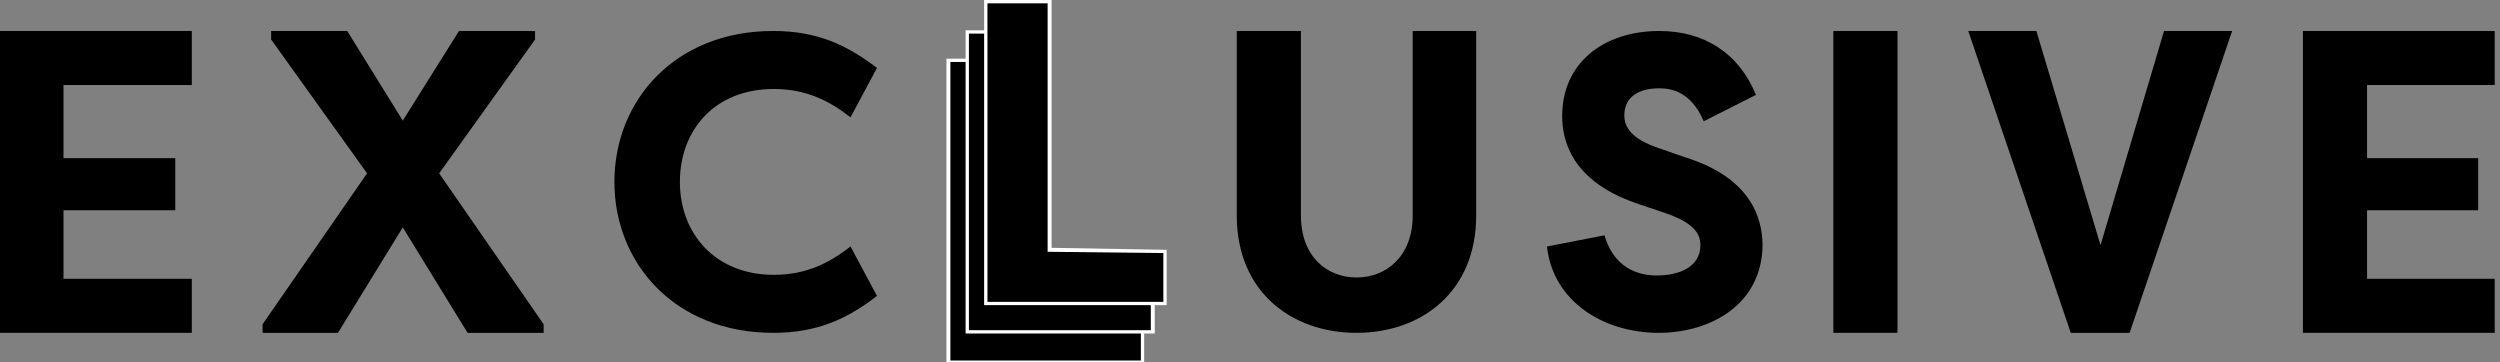
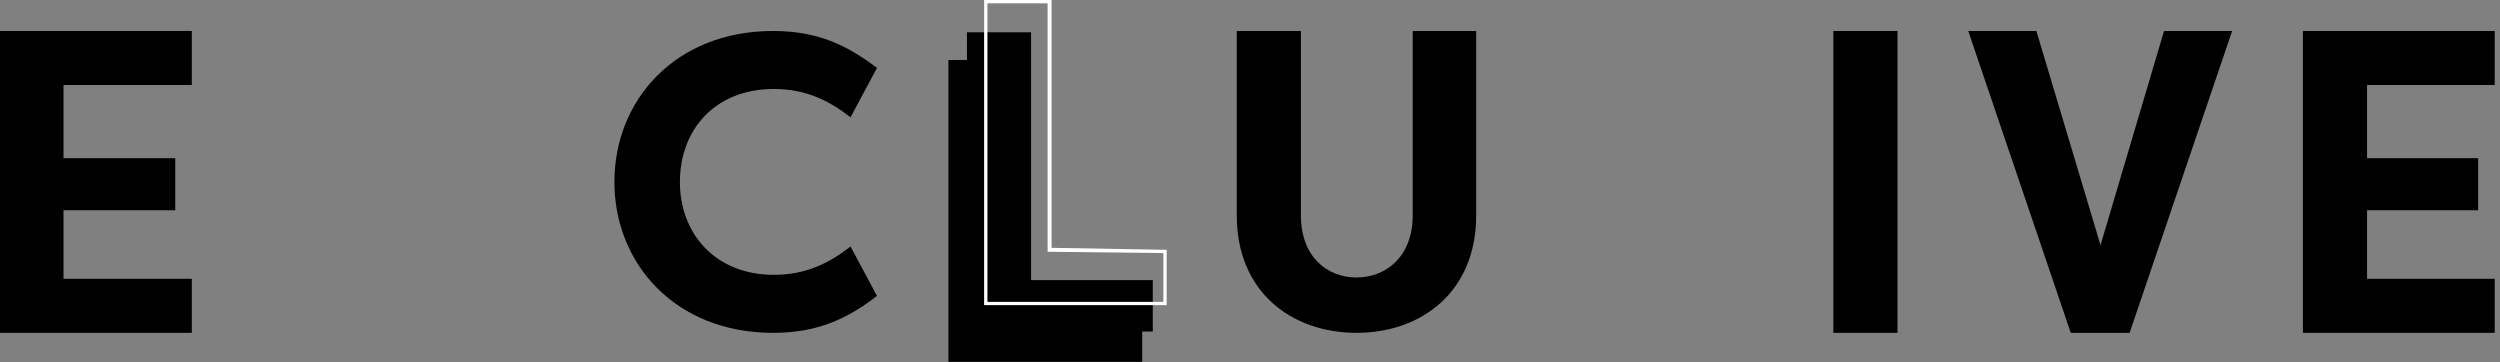
<svg xmlns="http://www.w3.org/2000/svg" width="200" height="29" viewBox="0 0 200 29" fill="none">
  <rect x="0" y="0" width="200" height="29" fill="#808080" stroke="none" />
  <g clip-path="url(#clip0_14343_20)">
    <path d="M91.376 24.624V28.947H75.873V4.798H81.005V24.624H91.376Z" fill="black" />
-     <path d="M91.376 24.624H91.27V28.842H76.032V4.957H80.847V24.782H91.376V24.624V24.518H81.111V4.693H75.714V29.106H91.534V24.518H91.376V24.624Z" fill="white" />
    <path d="M92.222 22.409V26.522H77.355V2.583H82.487V22.409H92.222Z" fill="black" />
-     <path d="M92.222 22.409H92.064V26.416H77.513V2.689H82.328V22.514H92.222V22.409V22.251H82.593V2.425H77.249V26.68H92.381V22.251H92.222V22.409Z" fill="white" />
-     <path d="M93.228 20.089V24.307H78.836V0.158H83.968V19.984L93.228 20.089Z" fill="black" />
    <path d="M93.228 20.089H93.069V24.149H78.995V0.264H83.809V20.142L93.228 20.247V20.089V19.984L84.127 19.826V0H78.73V24.413H93.333V19.984H93.228V20.089Z" fill="white" />
    <path d="M0 26.627V2.478H15.344V6.802H5.079V12.654H14.021V16.82H5.079V22.303H15.344V26.627H0Z" fill="black" />
-     <path d="M27.037 26.627H21.005V25.942L29.365 13.867L21.693 3.163V2.478H27.778L32.222 9.649L36.72 2.478H42.804V3.163L35.132 13.867L43.492 25.942V26.627H37.407L32.222 18.191L27.037 26.627Z" fill="black" />
    <path d="M61.852 2.478C65.45 2.478 67.778 3.638 70.159 5.431L68.042 9.385C66.349 8.067 64.497 7.118 61.905 7.118C57.196 7.118 54.392 10.387 54.392 14.553C54.392 18.718 57.249 21.987 61.905 21.987C64.497 21.987 66.349 21.038 68.042 19.72L70.159 23.674C67.831 25.467 65.45 26.627 61.852 26.627C54.021 26.627 49.153 21.091 49.153 14.553C49.153 8.014 54.021 2.478 61.852 2.478Z" fill="black" />
    <path d="M118.095 2.478V17.242C118.095 23.358 113.704 26.627 108.519 26.627C103.333 26.627 98.942 23.358 98.942 17.242V2.478H104.074V17.242C104.074 20.511 106.138 22.198 108.519 22.198C110.899 22.198 113.016 20.511 113.016 17.242V2.478H118.095Z" fill="black" />
-     <path d="M128.36 18.823C128.942 20.88 130.423 22.04 132.54 22.04C134.339 22.04 136.032 21.354 136.032 19.614C136.032 18.718 135.556 17.874 133.333 17.084L130.847 16.24C125.714 14.447 124.974 11.231 124.974 9.28C124.974 5.062 128.254 2.478 132.751 2.478C136.296 2.478 139.101 4.218 140.476 7.593L136.296 9.702C135.291 7.329 133.704 7.065 132.751 7.065C131.164 7.065 129.947 7.698 129.947 9.227C129.947 9.807 130.106 10.914 132.434 11.758L134.868 12.602C140.053 14.236 140.952 17.4 141.005 19.509C141.005 24.413 136.772 26.627 132.698 26.627C128.254 26.627 124.233 24.096 123.757 19.72L128.36 18.823Z" fill="black" />
-     <path d="M146.667 2.478H151.799V26.627H146.667V2.478Z" fill="black" />
+     <path d="M146.667 2.478H151.799V26.627H146.667V2.478" fill="black" />
    <path d="M157.46 2.478H162.91L168.042 19.614L173.122 2.478H178.571L170.37 26.627H165.661L157.46 2.478Z" fill="black" />
    <path d="M184.233 26.627V2.478H199.577V6.802H189.365V12.654H198.254V16.82H189.365V22.303H199.577V26.627H184.233Z" fill="black" />
  </g>
  <defs>
    <clipPath id="clip0_14343_20">
      <rect width="200" height="29" fill="white" />
    </clipPath>
  </defs>
</svg>